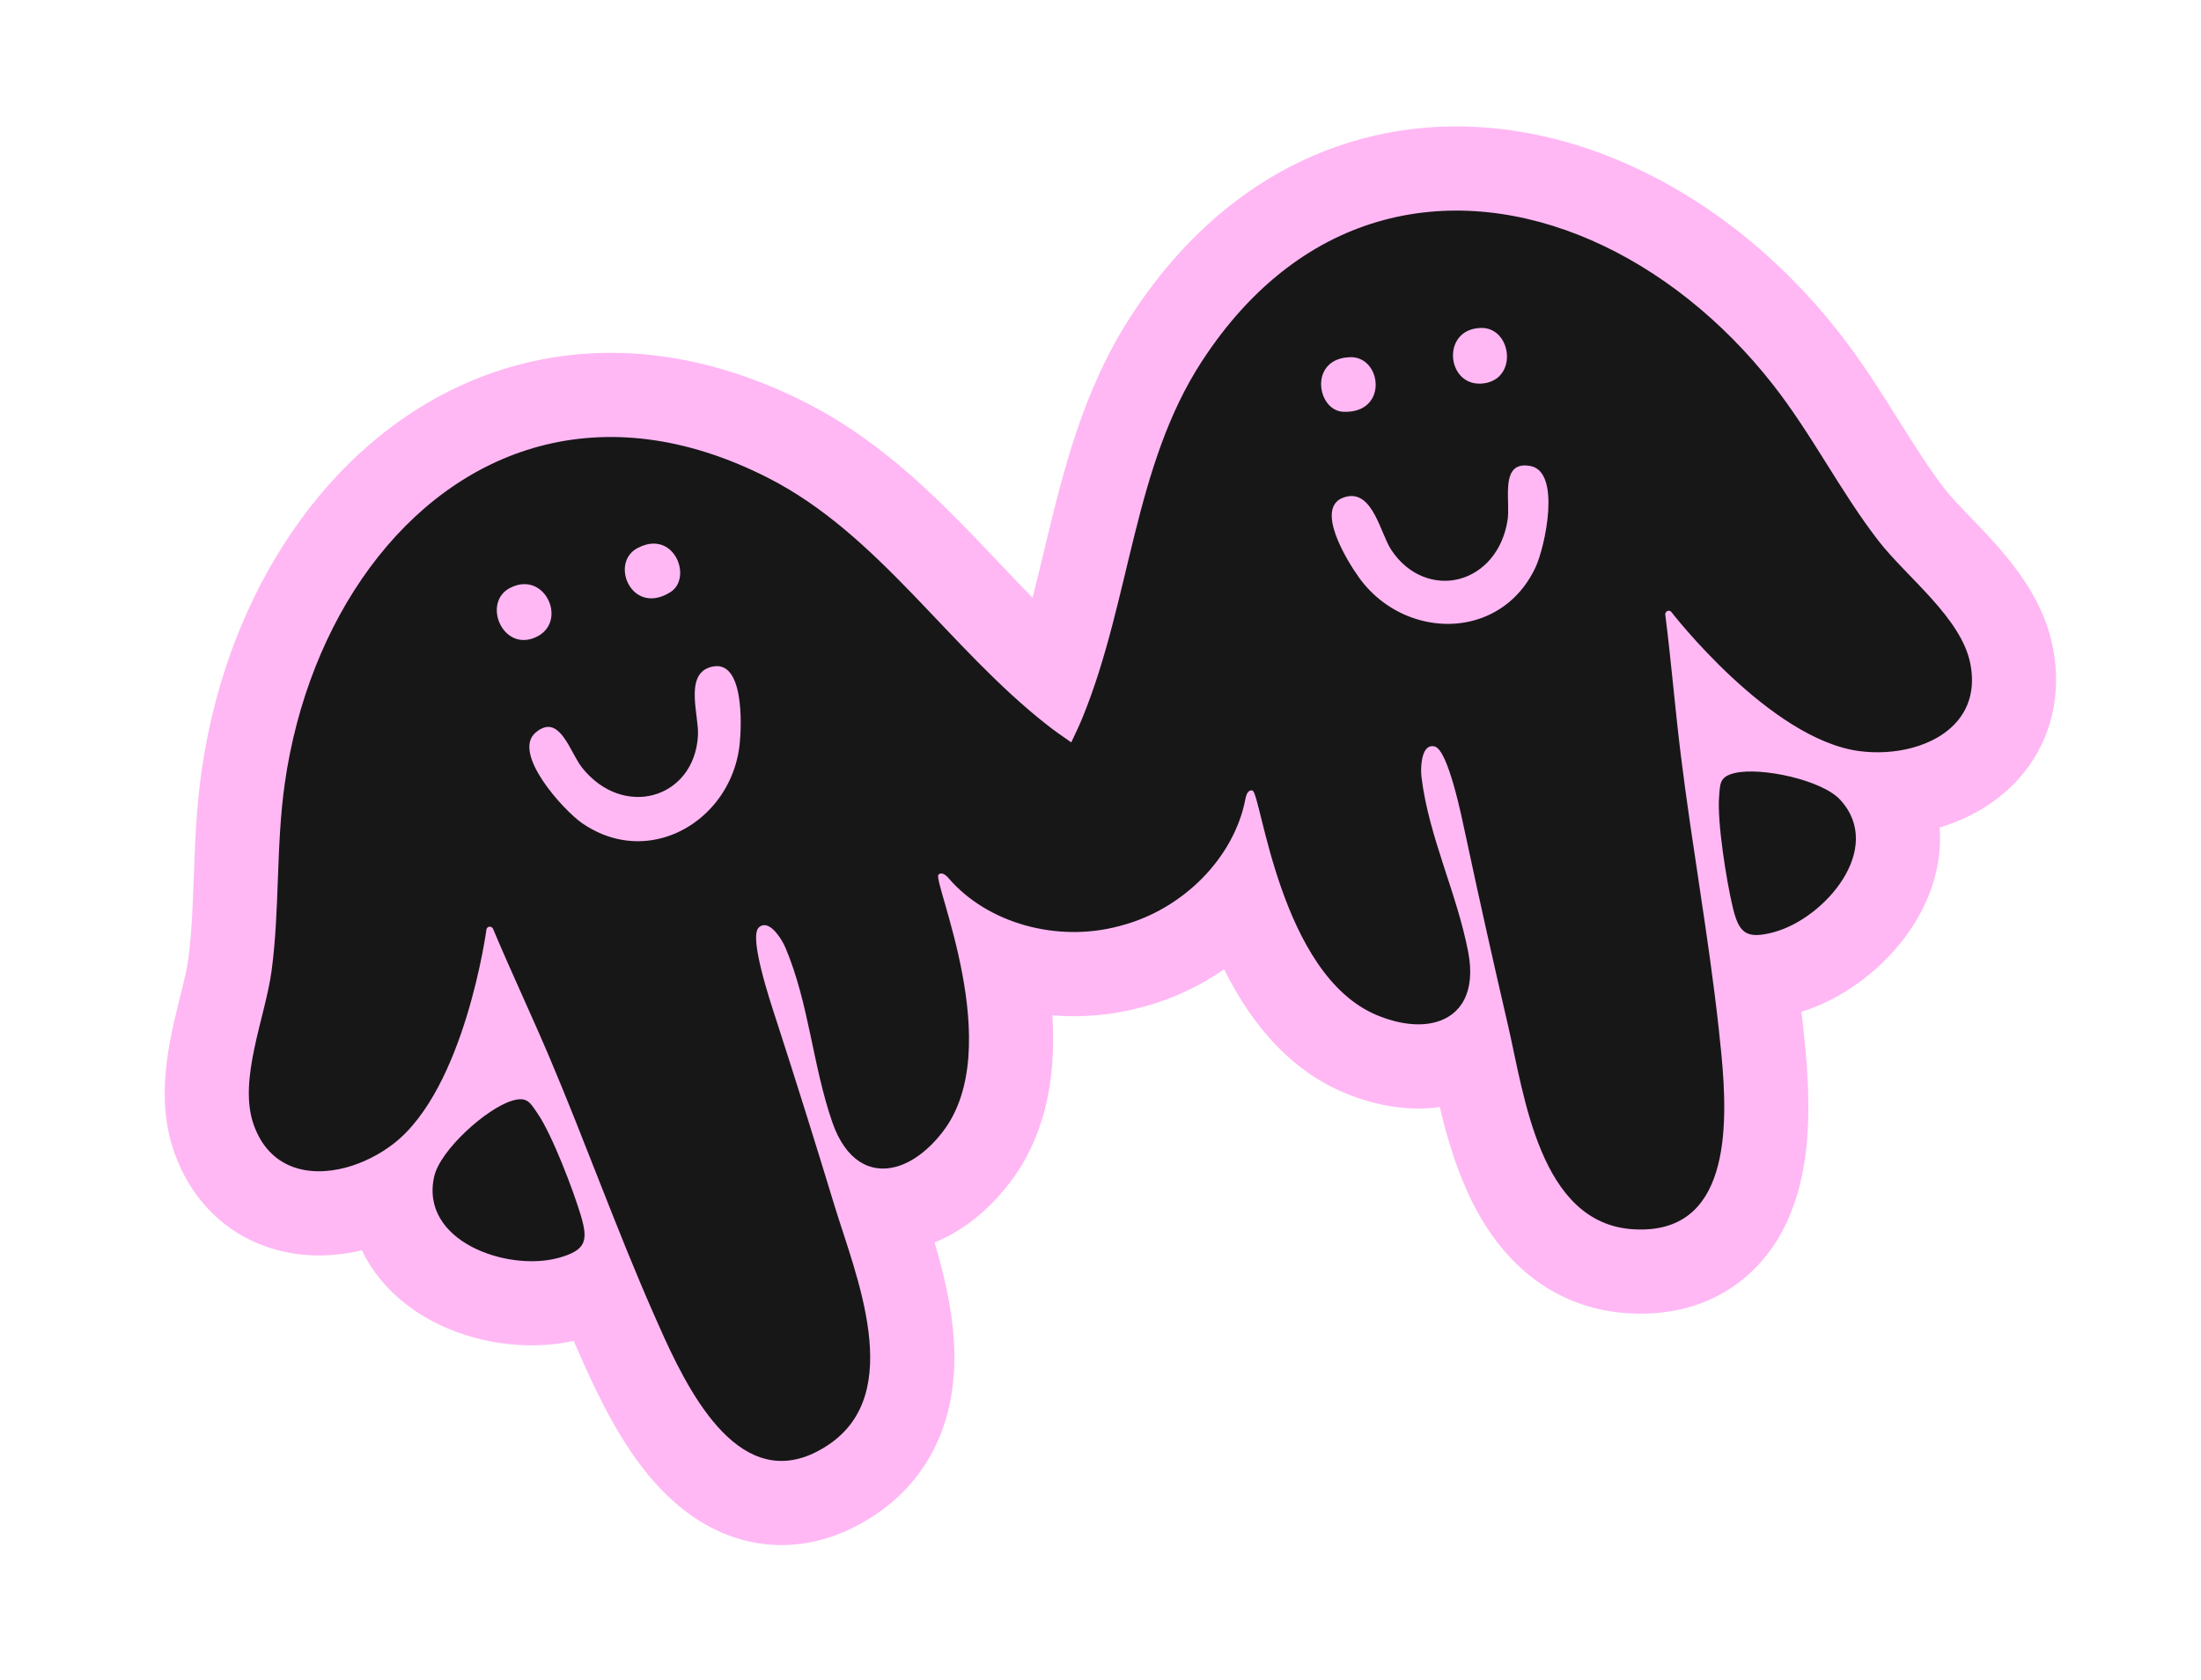
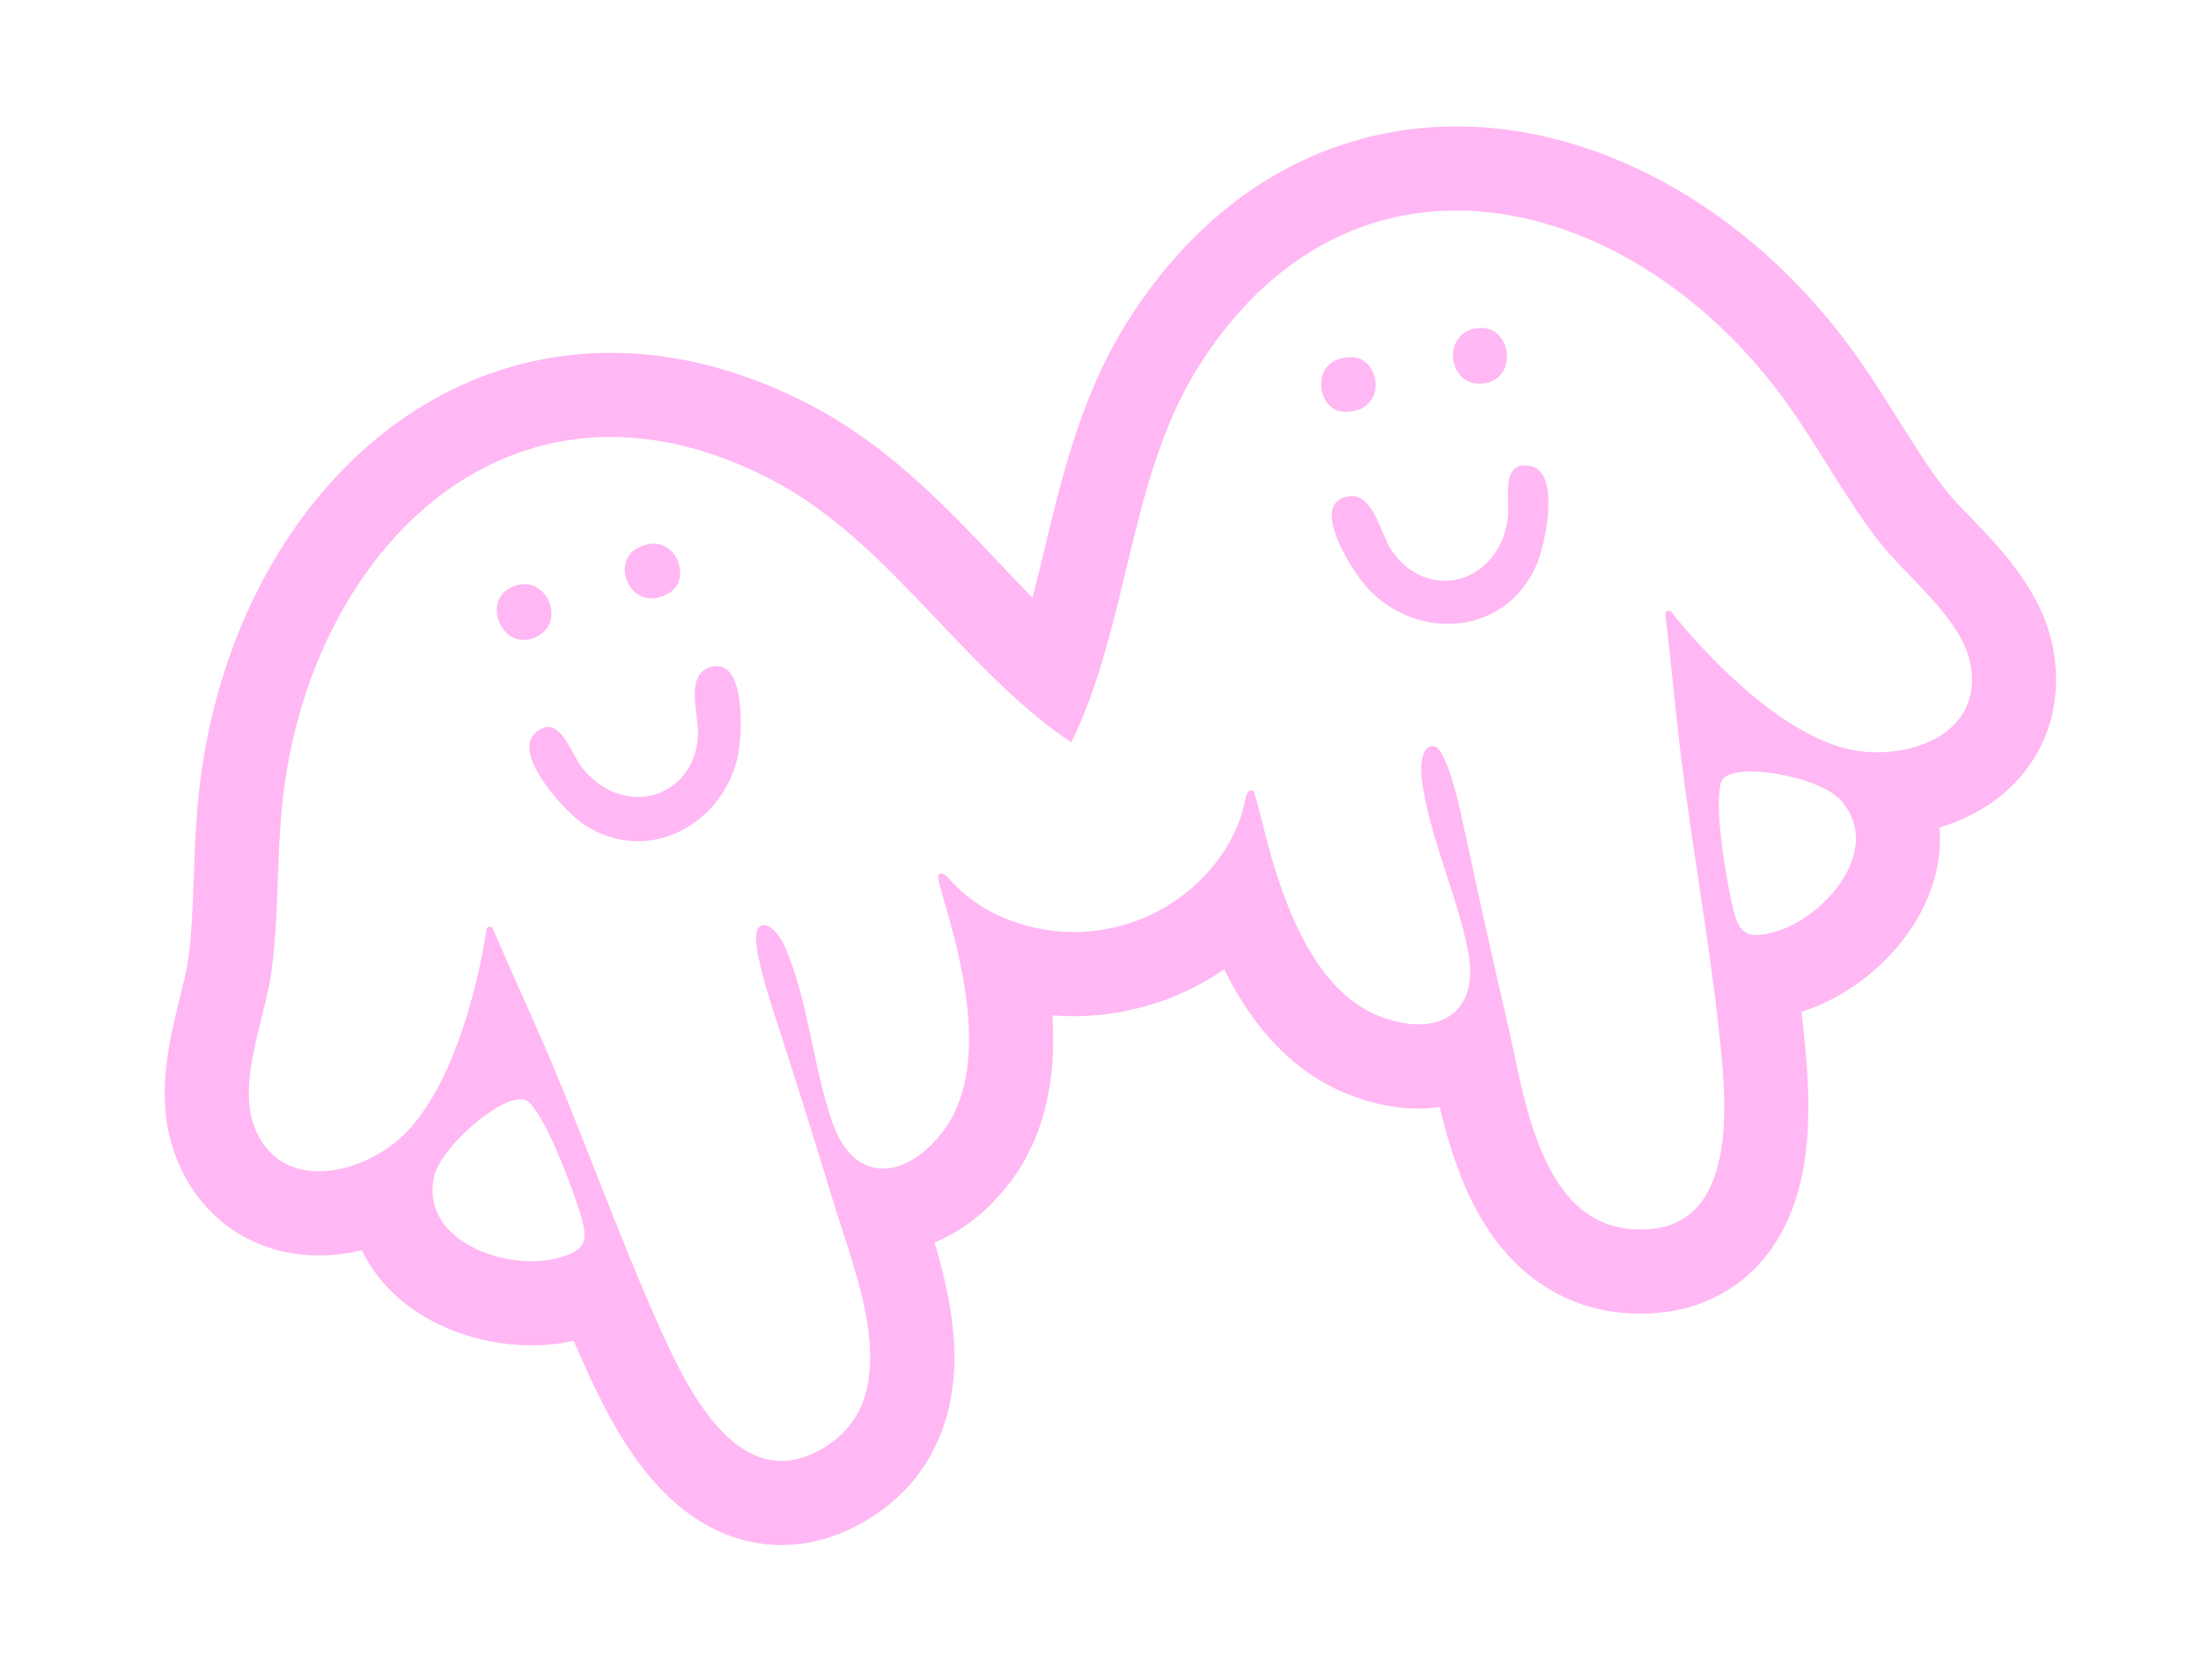
<svg xmlns="http://www.w3.org/2000/svg" width="245" height="187" viewBox="0 0 245 187" fill="none">
-   <path d="M186.528 141.041C184.99 141.453 183.293 141.605 181.487 141.49C177.495 141.236 171.934 139.345 168.119 131.778C165.887 127.344 164.782 122.12 163.899 117.925C163.839 117.65 163.783 117.377 163.726 117.111C162.852 117.658 161.922 118.05 161 118.297C158.152 119.06 154.859 118.721 151.479 117.316C144.278 114.325 140.373 106.727 138.09 100.071C134.999 103.58 130.818 106.259 126.111 107.52L125.937 107.567L125.765 107.613C121.058 108.874 116.095 108.645 111.664 107.152C113.015 114.057 113.432 122.59 108.691 128.781C106.467 131.688 103.784 133.628 100.937 134.391C100.014 134.638 99.013 134.764 97.982 134.727C98.066 134.986 98.151 135.249 98.24 135.518C99.573 139.595 101.228 144.669 101.511 149.625C101.994 158.087 98.123 162.504 94.79 164.72C93.282 165.723 91.738 166.44 90.198 166.852C86.392 167.872 80.7 167.594 75.206 160.47C72.198 156.571 70.094 151.787 68.557 148.294L68.477 148.114C67.776 146.52 67.091 144.912 66.421 143.298C65.45 143.88 64.406 144.238 63.472 144.497L63.332 144.535C57.82 146.012 50.947 144.326 46.991 140.528C44.801 138.427 43.602 135.832 43.476 133.02C42.269 133.634 41.005 134.121 39.725 134.464C32.413 136.423 26.17 133.381 23.821 126.711C22.141 121.945 23.442 116.711 24.588 112.094C25.009 110.394 25.408 108.786 25.59 107.458C26.012 104.348 26.13 101.148 26.254 97.76C26.39 94.112 26.528 90.339 27.072 86.518C30.021 65.77 42.491 49.53 58.837 45.15C67.922 42.716 77.874 44.049 87.614 49.007C95.737 53.141 101.865 59.598 107.792 65.842C110.957 69.178 113.98 72.361 117.261 75.195C118.684 71.1 119.708 66.833 120.784 62.361C122.795 53.99 124.873 45.334 129.841 37.693C135.797 28.529 143.749 22.398 152.835 19.964C169.18 15.584 188.099 23.413 201.033 39.91C203.415 42.947 205.421 46.145 207.362 49.237C209.164 52.109 210.866 54.822 212.786 57.303C213.606 58.364 214.755 59.556 215.973 60.818C219.274 64.243 223.017 68.125 223.945 73.093C225.245 80.041 221.36 85.8 214.048 87.759C212.768 88.102 211.43 88.31 210.077 88.384C211.374 90.88 211.633 93.727 210.788 96.644C209.261 101.911 204.151 106.807 198.642 108.284L198.499 108.322C197.561 108.564 196.48 108.776 195.346 108.757C195.572 110.488 195.782 112.223 195.973 113.956L195.993 114.15C196.409 117.944 196.977 123.139 196.323 128.019C195.127 136.936 190.337 140.023 186.531 141.045L186.529 141.045L186.528 141.041ZM55.671 116.776C55.505 117.244 55.332 117.718 55.151 118.19C55.303 118.135 55.457 118.084 55.611 118.038C55.726 118.002 55.836 117.97 55.944 117.941C56.017 117.922 56.087 117.903 56.158 117.887C55.997 117.515 55.836 117.146 55.673 116.775L55.671 116.776ZM191.737 81.556C191.846 81.527 191.956 81.497 192.074 81.473C192.229 81.436 192.387 81.403 192.547 81.375C192.154 81.056 191.767 80.736 191.39 80.415C191.434 80.815 191.479 81.218 191.526 81.617C191.596 81.599 191.665 81.578 191.738 81.558L191.737 81.556Z" fill="#171717" />
  <g filter="url(#filter0_d_8207_5202)">
    <path d="M154.047 24.487C169.124 20.447 186.062 28.405 197.347 42.801C201.711 48.366 204.866 54.722 209.083 60.172C212.269 64.29 218.374 68.782 219.341 73.956C220.298 79.073 217.016 82.115 212.834 83.236C210.952 83.74 208.886 83.855 206.945 83.594C196.95 82.253 186.029 68.094 186.025 68.091C185.921 67.98 185.785 67.954 185.663 67.986C185.486 68.034 185.342 68.201 185.368 68.417C186.024 73.577 186.447 78.765 187.082 83.93C188.334 94.113 190.197 104.27 191.314 114.463C192.075 121.429 193.565 134.307 185.316 136.517C184.294 136.791 183.123 136.901 181.782 136.817C171.366 136.156 169.673 121.915 167.852 114.078C166.213 107.022 164.634 99.959 163.123 92.874C162.723 91.002 161.206 83.468 159.697 83.082C159.514 83.034 159.35 83.036 159.208 83.075C158.204 83.344 158.106 85.476 158.232 86.509C159.059 93.204 162.164 99.365 163.429 105.957C164.284 110.414 162.621 113.012 159.785 113.772C157.976 114.257 155.689 113.994 153.272 112.989C142.437 108.486 140.365 88.169 139.408 87.98C139.341 87.966 139.265 87.963 139.186 87.984C138.98 88.039 138.758 88.258 138.634 88.907C137.388 95.452 131.719 101.162 124.891 102.992C124.832 103.008 124.775 103.023 124.719 103.038C124.662 103.053 124.603 103.069 124.547 103.084C117.719 104.913 109.956 102.802 105.603 97.758C105.174 97.26 104.869 97.179 104.663 97.234C104.584 97.255 104.52 97.297 104.469 97.342C103.731 97.983 112.098 116.615 104.966 125.932C103.375 128.009 101.527 129.382 99.718 129.867C96.881 130.627 94.145 129.207 92.654 124.921C90.451 118.581 90.06 111.692 87.431 105.48C87.026 104.522 85.873 102.725 84.869 102.994C84.724 103.032 84.583 103.114 84.449 103.244C83.337 104.333 85.788 111.617 86.378 113.437C88.612 120.327 90.775 127.235 92.884 134.166C95.225 141.863 100.881 155.042 92.19 160.823C91.07 161.567 90.002 162.057 88.98 162.331C80.729 164.541 75.58 152.644 72.758 146.23C68.626 136.845 65.162 127.117 61.157 117.672C59.124 112.881 56.896 108.176 54.884 103.38C54.799 103.18 54.59 103.107 54.414 103.154C54.292 103.187 54.185 103.279 54.152 103.426C54.151 103.431 51.771 121.154 43.787 127.312C42.236 128.508 40.39 129.442 38.508 129.946C34.326 131.067 29.963 130.074 28.233 125.163C26.483 120.199 29.525 113.258 30.224 108.097C31.151 101.269 30.705 94.187 31.702 87.185C34.278 69.078 44.97 53.714 60.044 49.675C67.585 47.654 76.219 48.466 85.487 53.182C97.86 59.478 105.529 72.077 116.641 80.752C117.389 81.338 118.282 81.964 119.247 82.626C119.752 81.57 120.212 80.581 120.567 79.701C125.855 66.631 126.195 51.886 133.762 40.247C139.428 31.531 146.502 26.509 154.042 24.488M150.929 45.692C154.394 44.764 153.465 39.641 150.264 39.754C149.89 39.767 149.551 39.817 149.248 39.898C145.813 40.819 146.81 45.725 149.534 45.831C150.061 45.852 150.524 45.801 150.927 45.693M73.352 66.479C73.756 66.371 74.181 66.184 74.627 65.902C76.935 64.447 75.344 59.701 71.908 60.621C71.605 60.703 71.287 60.829 70.956 61.005C68.13 62.509 69.884 67.408 73.349 66.48M165.623 42.577C168.962 41.682 168.118 36.372 164.792 36.499C164.476 36.511 164.185 36.555 163.92 36.626C160.387 37.573 161.352 43.319 165.303 42.646C165.414 42.626 165.522 42.604 165.623 42.577ZM59.068 71.128C59.172 71.1 59.275 71.068 59.381 71.028C63.138 69.635 61.099 64.177 57.568 65.123C57.304 65.194 57.029 65.301 56.749 65.449C53.807 67.001 55.732 72.022 59.068 71.128ZM164.023 69.065C166.853 68.307 169.386 66.382 170.899 63.198C171.99 60.909 173.814 52.498 170.345 51.864C169.873 51.779 169.492 51.787 169.18 51.87C167.197 52.402 168.109 55.988 167.815 57.875C167.258 61.459 165.033 63.742 162.462 64.431C159.89 65.121 156.794 64.161 154.846 61.17C153.647 59.327 152.827 54.655 149.942 55.263C149.885 55.276 149.826 55.289 149.772 55.304C146.103 56.287 150.013 62.529 151.278 64.284C154.35 68.547 159.554 70.262 164.021 69.066M72.732 88.477C70.16 89.166 67.093 88.301 64.818 85.475C63.619 83.988 62.614 80.427 60.633 80.958C60.321 81.042 59.985 81.226 59.622 81.534C56.934 83.818 62.721 90.187 64.808 91.628C67.713 93.628 70.869 94.028 73.697 93.27C78.166 92.073 81.813 87.988 82.341 82.758C82.559 80.605 82.825 73.245 79.156 74.228C79.102 74.242 79.045 74.257 78.988 74.278C76.186 75.193 77.811 79.65 77.694 81.846C77.502 85.407 75.381 87.767 72.73 88.477M192.949 86.079C193.008 86.063 193.067 86.047 193.131 86.033C196.016 85.364 202.783 86.789 204.832 89.009C209.842 94.442 203.106 102.237 197.427 103.758C197.395 103.767 197.366 103.775 197.334 103.783C194.291 104.565 193.547 103.787 192.866 100.93C192.181 98.057 191.13 91.495 191.358 88.672C191.471 87.275 191.395 86.493 192.951 86.076M57.154 122.465C58.711 122.048 59.035 122.761 59.832 123.917C61.44 126.247 63.812 132.455 64.655 135.286C65.494 138.101 65.238 139.144 62.212 139.992C62.182 139.999 62.151 140.008 62.119 140.016C56.44 141.538 46.709 138.153 48.331 130.945C48.994 127.999 54.142 123.381 56.977 122.518C57.04 122.501 57.099 122.483 57.157 122.467M151.623 15.44C146.572 16.793 141.833 19.135 137.539 22.397C133.16 25.723 129.25 30.011 125.914 35.14C120.506 43.457 118.332 52.512 116.229 61.266C115.799 63.054 115.379 64.808 114.937 66.524C113.696 65.259 112.456 63.95 111.19 62.617C104.989 56.084 98.579 49.332 89.74 44.833C84.286 42.057 78.756 40.3 73.3 39.609C67.951 38.931 62.675 39.273 57.625 40.627C48.291 43.128 40.001 48.995 33.655 57.59C27.821 65.492 23.94 75.271 22.432 85.863C21.853 89.928 21.709 93.824 21.572 97.591C21.452 100.862 21.337 103.95 20.948 106.832C20.802 107.909 20.432 109.395 20.042 110.97C18.802 115.967 17.257 122.182 19.403 128.273C21.107 133.111 24.522 136.753 29.019 138.527C32.442 139.879 36.325 140.094 40.285 139.157C41.11 140.89 42.272 142.493 43.747 143.909C46.365 146.422 49.847 148.228 53.822 149.131C57.219 149.903 60.753 149.936 63.856 149.233C63.969 149.489 64.081 149.745 64.193 150.001L64.273 150.181C65.815 153.685 68.144 158.981 71.501 163.332C73.778 166.285 76.315 168.514 79.04 169.954C82.931 172.011 87.209 172.504 91.413 171.377C93.447 170.833 95.455 169.906 97.387 168.62C100.856 166.314 103.356 163.193 104.812 159.349C105.935 156.391 106.397 153.031 106.187 149.359C105.965 145.484 105.044 141.692 104.029 138.285C107.154 137.018 110.023 134.746 112.409 131.627C116.046 126.878 117.638 120.617 117.148 113.008C120.41 113.276 123.745 113 126.974 112.135C127.031 112.12 127.09 112.104 127.146 112.089C127.203 112.074 127.262 112.058 127.318 112.043C130.55 111.177 133.573 109.746 136.264 107.886C139.647 114.719 144.154 119.344 149.678 121.641C153.306 123.149 156.925 123.682 160.264 123.214C161.087 126.676 162.187 130.419 163.933 133.884C165.589 137.168 167.669 139.849 170.117 141.848C173.304 144.448 177.026 145.899 181.186 146.164C183.501 146.31 185.705 146.11 187.738 145.565C191.943 144.438 195.403 141.872 197.744 138.142C199.382 135.534 200.464 132.335 200.959 128.639C201.689 123.192 201.06 117.441 200.643 113.635L200.621 113.445C200.591 113.167 200.56 112.889 200.529 112.612C203.568 111.669 206.612 109.874 209.168 107.507C212.157 104.737 214.272 101.431 215.282 97.946C215.852 95.983 216.053 94.011 215.905 92.1C219.802 90.932 223.057 88.804 225.347 85.921C228.352 82.137 229.489 77.277 228.547 72.233C227.36 65.887 222.915 61.275 219.343 57.57C218.218 56.403 217.154 55.299 216.489 54.439C214.709 52.138 213.068 49.521 211.328 46.749C209.324 43.555 207.25 40.252 204.717 37.02C198.114 28.599 189.866 22.072 180.86 18.146C171.069 13.875 160.957 12.939 151.623 15.44Z" fill="#FFB8F4" />
  </g>
  <defs>
    <filter id="filter0_d_8207_5202" x="14.334" y="10.07" width="218.535" height="165.897" filterUnits="userSpaceOnUse" color-interpolation-filters="sRGB">
      <feFlood flood-opacity="0" result="BackgroundImageFix" />
      <feColorMatrix in="SourceAlpha" type="matrix" values="0 0 0 0 0 0 0 0 0 0 0 0 0 0 0 0 0 0 127 0" result="hardAlpha" />
      <feOffset />
      <feGaussianBlur stdDeviation="2" />
      <feComposite in2="hardAlpha" operator="out" />
      <feColorMatrix type="matrix" values="0 0 0 0 0 0 0 0 0 0 0 0 0 0 0 0 0 0 0.5 0" />
      <feBlend mode="normal" in2="BackgroundImageFix" result="effect1_dropShadow_8207_5202" />
      <feBlend mode="normal" in="SourceGraphic" in2="effect1_dropShadow_8207_5202" result="shape" />
    </filter>
  </defs>
</svg>